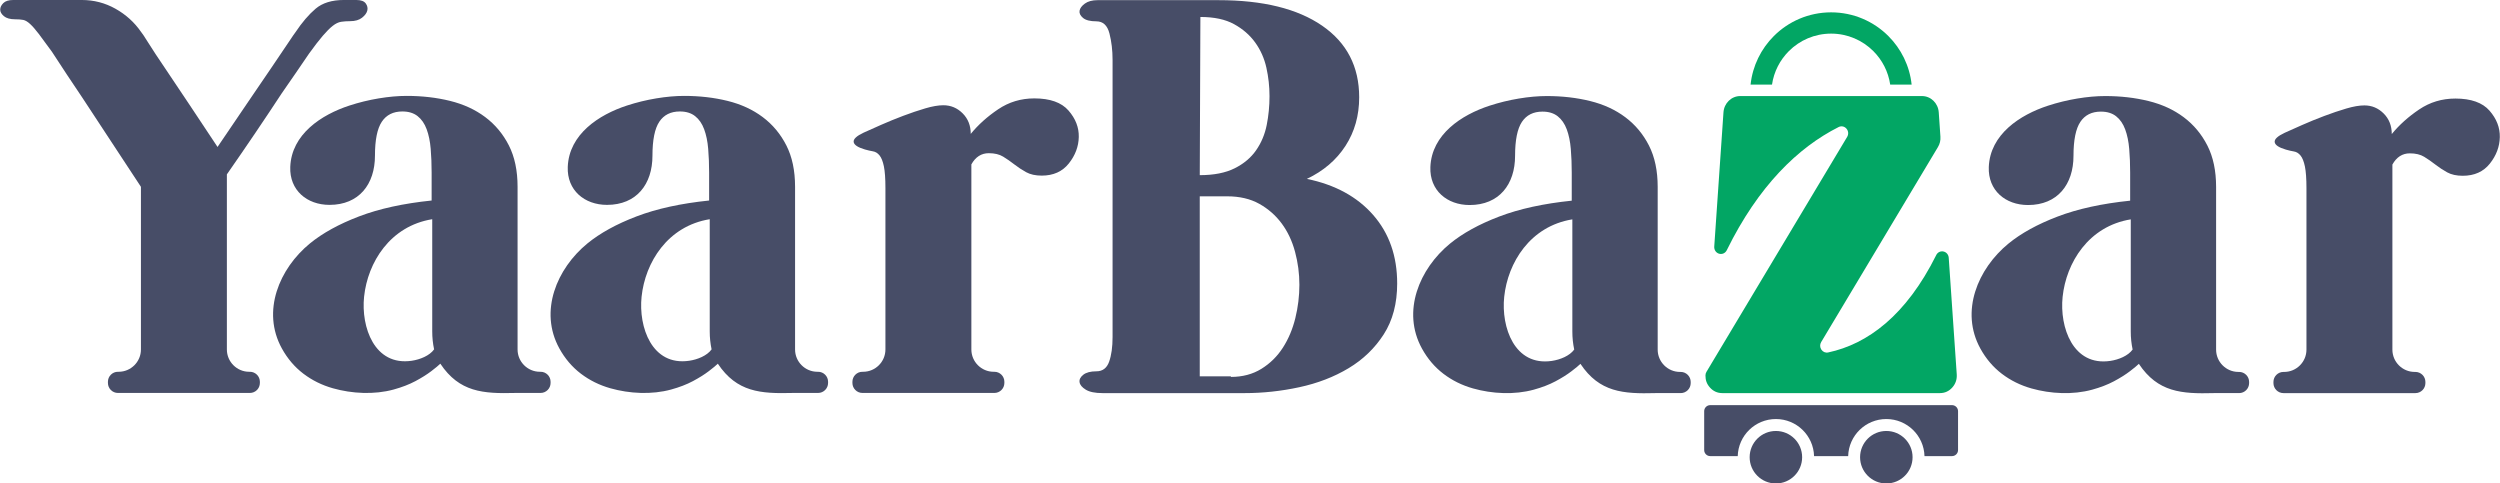
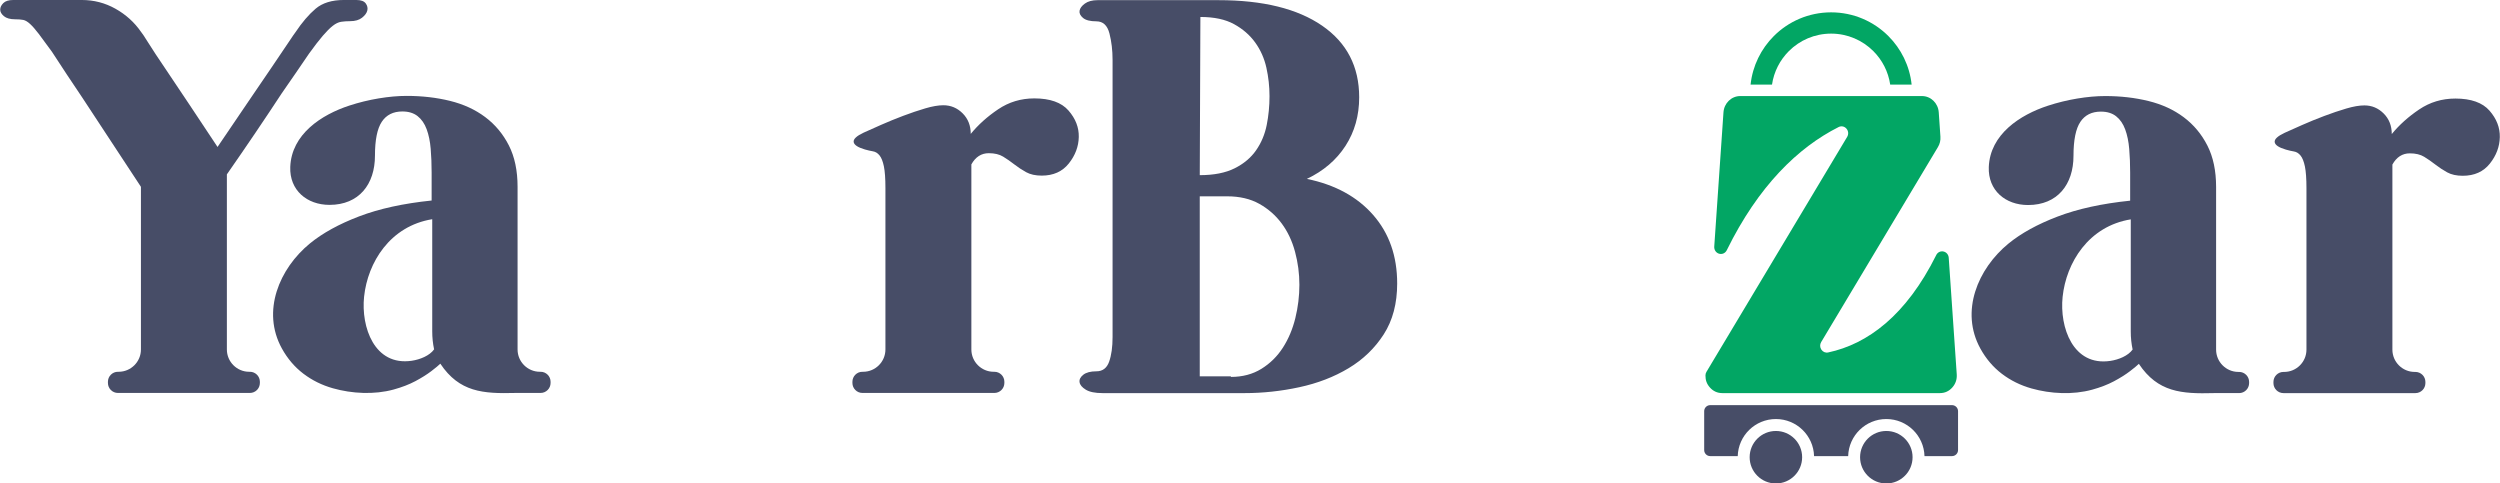
<svg xmlns="http://www.w3.org/2000/svg" viewBox="0 0 4897.25 947.19" style="shape-rendering:geometricPrecision; text-rendering:geometricPrecision; image-rendering:optimizeQuality; fill-rule:evenodd; clip-rule:evenodd" version="1.1" height="0.947in" width="4.897in" xml:space="preserve">
  <defs>
    <style type="text/css">
   
    .fil1 {fill:#474D67}
    .fil0 {fill:#474D67;fill-rule:nonzero}
    .fil2 {fill:#02A664;fill-rule:nonzero}
   
  </style>
  </defs>
  <g id="Layer_x0020_1">
    <path d="M2560.05 350.47c55.31,11.39 98.63,34.98 129.94,70.76 31.31,35.79 46.98,80.53 46.98,134.21 0,39.04 -8.74,72.19 -26.23,99.44 -17.49,27.25 -40.47,49.41 -68.94,66.5 -28.47,17.08 -60.6,29.48 -96.39,37.21 -35.79,7.73 -71.58,11.59 -107.37,11.59l-278.19 0c-14.64,0 -25.62,-2.24 -32.94,-6.71 -7.32,-4.48 -11.39,-9.35 -12.2,-14.64 -0.81,-5.29 1.63,-10.17 7.32,-14.64 5.7,-4.48 14.24,-6.71 25.62,-6.71 12.2,0 20.54,-6.3 25.01,-18.91 4.48,-12.61 6.71,-28.67 6.71,-48.19l0 -542.94c0,-18.71 -2.04,-35.99 -6.1,-51.85 -4.07,-15.86 -12.61,-23.79 -25.62,-23.79 -12.2,0 -20.94,-2.24 -26.23,-6.71 -5.28,-4.47 -7.52,-9.15 -6.71,-14.03 0.81,-4.88 4.27,-9.56 10.37,-14.03 6.1,-4.47 14.44,-6.71 25.01,-6.71l236.7 0c87.03,0 154.75,16.67 203.15,50.02 48.4,33.35 72.59,80.12 72.59,140.31 0,35.79 -8.94,67.51 -26.84,95.17 -17.89,27.65 -43.11,49.21 -75.65,64.67zm-148.85 387.99c22.78,0 42.7,-5.28 59.78,-15.86 17.08,-10.57 31.11,-24.4 42.09,-41.48 10.98,-17.08 19.11,-36.4 24.4,-57.96 5.29,-21.56 7.93,-43.31 7.93,-65.27 0,-21.96 -2.85,-43.52 -8.54,-64.67 -5.69,-21.15 -14.44,-39.65 -26.23,-55.52 -11.8,-15.86 -26.43,-28.67 -43.92,-38.43 -17.49,-9.76 -38.43,-14.64 -62.84,-14.64l-53.68 0 0 352.61 61 0 0 1.22zm75.65 -550.26c0,-18.71 -2.04,-37.21 -6.1,-55.51 -4.07,-18.3 -11.39,-34.78 -21.96,-49.42 -10.57,-14.64 -24.4,-26.64 -41.48,-35.99 -17.08,-9.35 -39.04,-14.03 -65.88,-14.03l-1.22 309.91c27.65,0 50.43,-4.47 68.32,-13.42 17.9,-8.94 31.93,-20.74 42.09,-35.38 10.17,-14.64 17.08,-31.11 20.74,-49.41 3.66,-18.3 5.49,-37.21 5.49,-56.74z" class="fil0" />
    <g id="_2758584271808">
      <path d="M3350.28 793.73l473.7 0c6.52,0 11.83,5.32 11.83,11.83l0 76.22c0,6.52 -5.31,11.83 -11.83,11.83l-53.89 0c-1.15,-40.31 -34.19,-72.64 -74.78,-72.64 -40.59,0 -73.63,32.33 -74.78,72.64l-66.8 0c-1.15,-40.31 -34.19,-72.64 -74.78,-72.64 -40.59,0 -73.63,32.33 -74.78,72.64l-53.89 0c-6.51,0 -11.83,-5.32 -11.83,-11.83l0 -76.22c0,-6.51 5.32,-11.83 11.83,-11.83z" class="fil1" />
      <g>
        <circle r="51.42" cy="895.78" cx="3478.95" class="fil1" />
        <circle r="51.42" cy="895.78" cx="3695.31" class="fil1" />
      </g>
      <path d="M3793.08 499.77c-58.89,118.31 -134.45,174.32 -211.76,190.76 -5.2,1.11 -10.24,-1 -13.28,-5.53 -3.04,-4.54 -3.17,-10.19 -0.36,-14.87l228.69 -381.91c3.84,-6.42 5.42,-13.04 4.91,-20.59 -1.08,-15.85 -2.19,-31.71 -3.27,-47.56 -1.23,-18 -15.57,-31.88 -32.92,-31.88l-98.6 0 -257.31 0c-17.35,0 -31.68,13.87 -32.92,31.88l-18.08 263.02c-0.44,6.48 3.46,12.24 9.47,13.99 6.02,1.75 12.23,-1.08 15.07,-6.87 61.83,-125.82 139.47,-201.17 219.15,-241.31 5.29,-2.66 11.4,-1.42 15.33,3.13 3.93,4.54 4.48,11 1.37,16.19l-275.65 460.31c-1.35,2.24 -1.97,4.52 -1.96,7.16 0,9.01 2.37,16.39 8.78,23.55 6.47,7.23 14.65,10.93 24.15,10.93l133.87 0 292.6 0c9.5,0 17.68,-3.7 24.15,-10.93 6.48,-7.23 9.44,-15.98 8.76,-25.84l-15.7 -228.39c-0.42,-6.13 -4.56,-11.04 -10.35,-12.28 -5.79,-1.24 -11.45,1.57 -14.17,7.03z" class="fil2" />
      <path d="M3587.13 24.19c43.82,0 83.5,17.76 112.21,46.48 24.93,24.93 41.61,58.12 45.57,95.11l-42 0c-3.73,-25.48 -15.67,-48.29 -33.03,-65.65 -21.17,-21.17 -50.43,-34.27 -82.75,-34.27 -32.32,0 -61.58,13.1 -82.75,34.27 -17.37,17.37 -29.3,40.17 -33.03,65.65l-42 0c3.96,-36.99 20.64,-70.19 45.57,-95.11 28.72,-28.72 68.4,-46.48 112.21,-46.48z" class="fil2" />
    </g>
    <g id="_2758584272480">
      <g>
        <path d="M2025.94 192.77c30.91,0 53.28,7.93 67.11,23.8 13.83,15.86 20.54,33.15 20.13,51.85 -0.41,18.71 -6.91,36 -19.52,51.85 -12.61,15.86 -30.3,23.8 -53.07,23.8 -12.2,0 -22.37,-2.24 -30.5,-6.71 -8.13,-4.47 -15.86,-9.56 -23.18,-15.25 -7.32,-5.69 -14.64,-10.78 -21.96,-15.25 -7.32,-4.47 -16.68,-6.71 -28.06,-6.71 -14.64,0 -26.03,7.32 -34.16,21.96l0 267.04 0 95.61c0,24 19.63,43.63 43.63,43.63l1.48 0c10.75,0 19.55,8.8 19.55,19.55l0 2.38c0,10.76 -8.8,19.55 -19.55,19.55l-45.11 0 -168.37 0 -45.11 0c-10.76,0 -19.56,-8.8 -19.56,-19.55l0 -2.38c0,-10.76 8.8,-19.55 19.56,-19.55l1.48 0c24,0 43.63,-19.63 43.63,-43.63l0 -95.61 0 -220.68c0,-18.71 -1.02,-32.94 -3.05,-42.7 -2.04,-9.76 -4.88,-16.88 -8.54,-21.35 -3.66,-4.48 -7.93,-7.12 -12.81,-7.93 -4.88,-0.81 -10.17,-2.03 -15.86,-3.66 -13.83,-4.07 -21.15,-8.95 -21.96,-14.64 -0.81,-5.7 5.69,-11.8 19.52,-18.3 8.95,-4.07 20.33,-9.15 34.16,-15.25 13.83,-6.1 28.27,-12 43.31,-17.69 15.05,-5.69 29.48,-10.57 43.31,-14.64 13.83,-4.07 25.62,-6.1 35.38,-6.1 14.64,0 27.25,5.29 37.82,15.86 10.57,10.57 15.86,24 15.86,40.26 14.64,-17.89 32.54,-33.96 53.68,-48.19 21.15,-14.24 44.74,-21.35 70.77,-21.35z" class="fil0" />
-         <path d="M1552.41 769.88c-62.46,1.64 -109.2,-1.51 -146.41,-57.35 -3.25,3.25 -9.15,8.13 -17.69,14.64 -8.54,6.51 -18.91,13.02 -31.11,19.52 -12.2,6.51 -26.44,12 -42.7,16.47 -37.81,10.39 -81.47,8.17 -118.96,-2.44 -21.56,-6.1 -40.87,-15.66 -57.95,-28.67 -17.08,-13.02 -31.11,-29.49 -42.09,-49.42 -40.21,-72.96 -4.98,-156.5 54.91,-205.59 24.81,-20.33 56.94,-38.02 96.39,-53.07 39.45,-15.05 86.83,-25.42 142.14,-31.11l0 -54.91c0,-16.27 -0.61,-31.72 -1.83,-46.36 -1.22,-14.64 -3.86,-27.45 -7.93,-38.43 -4.07,-10.98 -9.96,-19.52 -17.69,-25.62 -7.72,-6.1 -17.69,-9.15 -29.89,-9.15 -17.9,0 -31.32,6.71 -40.26,20.13 -8.95,13.42 -13.42,35.59 -13.42,66.5 0,55.89 -31.15,96.39 -89.07,96.39 -44.16,0 -78.63,-28.66 -76.87,-74.43 2.46,-64.07 61.1,-102.3 115.91,-120.18 18.71,-6.1 37.82,-10.78 57.34,-14.03 19.52,-3.26 37.82,-4.88 54.91,-4.88 30.09,0 58.36,3.25 84.8,9.76 26.44,6.51 49.42,17.08 68.94,31.72 19.52,14.64 34.98,33.15 46.36,55.51 11.39,22.37 17.08,49.42 17.08,81.14l0 223.12 0 95.61c0,11.94 4.85,22.79 12.69,30.69 7.92,7.98 18.88,12.94 30.94,12.94l1.48 0c10.75,0 19.55,8.8 19.55,19.55l0 2.38c0,10.76 -8.8,19.55 -19.55,19.55l-19.74 0 -25.38 0 -4.88 0zm-202.4 -63.09c16.36,-2.42 34.94,-9.93 43.78,-22.31 -2.44,-11.39 -3.66,-23.18 -3.66,-35.38l0 -219.62c-82.59,13.4 -126.47,84.72 -133.51,151.78 -6.24,59.48 20.17,136.36 93.39,125.53z" class="fil0" />
      </g>
-       <path d="M464.97 743.7c0.62,1.78 0.78,3.6 0.47,5.44l0 -1.19c0,-1.46 -0.16,-2.88 -0.47,-4.25z" class="fil0" />
      <path d="M697.89 0c8.95,0 15.05,2.24 18.3,6.71 3.25,4.47 4.27,9.15 3.05,14.03 -1.22,4.88 -4.68,9.56 -10.37,14.03 -5.69,4.47 -13.42,6.71 -23.18,6.71 -6.51,0 -12.41,0.41 -17.69,1.22 -5.29,0.81 -10.78,3.46 -16.47,7.93 -5.7,4.47 -12.2,10.98 -19.52,19.52 -7.32,8.54 -16.27,20.13 -26.84,34.77 -17.08,25.22 -34.98,51.24 -53.68,78.09 -15.46,23.59 -32.54,49.21 -51.24,76.87 -18.71,27.66 -37.42,54.91 -56.13,81.75l0 247.52 0 95.61c0,24 19.63,43.63 43.63,43.63l1.48 0c10.75,0 19.55,8.8 19.55,19.55l0 2.38c0,10.76 -8.8,19.55 -19.55,19.55l-45.11 0 -168.37 0 -45.11 0c-10.76,0 -19.56,-8.8 -19.56,-19.55l0 -2.38c0,-10.76 8.8,-19.55 19.56,-19.55l1.48 0c24,0 43.63,-19.63 43.63,-43.63l0 -95.61 0 -223.12c-18.71,-28.47 -38.23,-58.16 -58.56,-89.07 -20.33,-30.91 -39.04,-59.38 -56.13,-85.41 -20.33,-30.1 -40.26,-60.19 -59.78,-90.29 -10.57,-14.64 -19.11,-26.23 -25.62,-34.78 -6.51,-8.54 -12.2,-15.05 -17.08,-19.52 -4.88,-4.47 -9.35,-7.12 -13.42,-7.93 -4.07,-0.81 -9.35,-1.22 -15.86,-1.22 -9.76,0 -17.08,-2.04 -21.96,-6.1 -4.88,-4.07 -7.32,-8.34 -7.32,-12.81 0,-4.47 2.03,-8.74 6.1,-12.81 4.07,-4.07 10.57,-6.1 19.52,-6.1l134.21 0c23.59,0 45.55,5.69 65.89,17.08 20.33,11.39 37.01,26.44 50.02,45.15 1.63,1.63 6.51,8.94 14.64,21.96 8.13,13.02 19.11,29.69 32.94,50.02 13.83,20.33 29.48,43.72 46.97,70.15 17.49,26.44 35.99,54.3 55.51,83.58 20.34,-30.09 39.65,-58.56 57.96,-85.41 18.3,-26.84 34.37,-50.43 48.19,-70.77 13.83,-20.33 24.81,-36.6 32.94,-48.8 8.13,-12.2 12.61,-18.71 13.42,-19.52 13.02,-19.52 26.23,-34.98 39.65,-46.37 13.42,-11.39 31.93,-17.08 55.52,-17.08l24.4 0z" class="fil0" />
      <path d="M1008.74 769.88c-62.46,1.64 -109.2,-1.51 -146.41,-57.35 -3.25,3.25 -9.15,8.13 -17.69,14.64 -8.54,6.51 -18.91,13.02 -31.11,19.52 -12.2,6.51 -26.44,12 -42.7,16.47 -37.81,10.39 -81.47,8.17 -118.96,-2.44 -21.56,-6.1 -40.87,-15.66 -57.95,-28.67 -17.08,-13.02 -31.11,-29.49 -42.09,-49.42 -40.21,-72.96 -4.98,-156.5 54.91,-205.59 24.81,-20.33 56.94,-38.02 96.39,-53.07 39.45,-15.05 86.83,-25.42 142.14,-31.11l0 -54.91c0,-16.27 -0.61,-31.72 -1.83,-46.36 -1.22,-14.64 -3.86,-27.45 -7.93,-38.43 -4.07,-10.98 -9.96,-19.52 -17.69,-25.62 -7.72,-6.1 -17.69,-9.15 -29.89,-9.15 -17.9,0 -31.32,6.71 -40.26,20.13 -8.95,13.42 -13.42,35.59 -13.42,66.5 0,55.89 -31.15,96.39 -89.07,96.39 -44.16,0 -78.63,-28.66 -76.87,-74.43 2.46,-64.07 61.1,-102.3 115.91,-120.18 18.71,-6.1 37.82,-10.78 57.34,-14.03 19.52,-3.26 37.82,-4.88 54.91,-4.88 30.09,0 58.36,3.25 84.8,9.76 26.44,6.51 49.42,17.08 68.94,31.72 19.52,14.64 34.98,33.15 46.36,55.51 11.39,22.37 17.08,49.42 17.08,81.14l0 223.12 0 95.61c0,11.94 4.85,22.79 12.69,30.69 7.92,7.98 18.88,12.94 30.94,12.94l1.48 0c10.75,0 19.55,8.8 19.55,19.55l0 2.38c0,10.76 -8.8,19.55 -19.55,19.55l-19.74 0 -25.38 0 -4.88 0zm-202.4 -63.09c16.36,-2.42 34.94,-9.93 43.78,-22.31 -2.44,-11.39 -3.66,-23.18 -3.66,-35.38l0 -219.62c-82.59,13.4 -126.47,84.72 -133.51,151.78 -6.24,59.48 20.17,136.36 93.39,125.53z" class="fil0" />
    </g>
-     <path d="M3242.44 770.18c-62.46,1.64 -109.2,-1.51 -146.41,-57.35 -3.25,3.25 -9.15,8.13 -17.69,14.64 -8.54,6.51 -18.91,13.02 -31.11,19.52 -12.2,6.51 -26.44,12 -42.7,16.47 -37.81,10.39 -81.47,8.17 -118.96,-2.44 -21.56,-6.1 -40.87,-15.66 -57.95,-28.67 -17.08,-13.02 -31.11,-29.49 -42.09,-49.42 -40.21,-72.96 -4.98,-156.5 54.91,-205.59 24.81,-20.33 56.94,-38.02 96.39,-53.07 39.45,-15.05 86.83,-25.42 142.14,-31.11l0 -54.91c0,-16.27 -0.61,-31.72 -1.83,-46.36 -1.22,-14.64 -3.86,-27.45 -7.93,-38.43 -4.07,-10.98 -9.96,-19.52 -17.69,-25.62 -7.72,-6.1 -17.69,-9.15 -29.89,-9.15 -17.9,0 -31.32,6.71 -40.26,20.13 -8.95,13.42 -13.42,35.59 -13.42,66.5 0,55.89 -31.15,96.39 -89.07,96.39 -44.16,0 -78.63,-28.66 -76.87,-74.43 2.46,-64.07 61.1,-102.3 115.91,-120.18 18.71,-6.1 37.82,-10.78 57.34,-14.03 19.52,-3.26 37.82,-4.88 54.91,-4.88 30.09,0 58.36,3.25 84.8,9.76 26.44,6.51 49.42,17.08 68.94,31.72 19.52,14.64 34.98,33.15 46.36,55.51 11.39,22.37 17.08,49.42 17.08,81.14l0 223.12 0 95.61c0,11.94 4.85,22.79 12.69,30.69 7.92,7.98 18.88,12.94 30.94,12.94l1.48 0c10.75,0 19.55,8.8 19.55,19.55l0 2.38c0,10.76 -8.8,19.55 -19.55,19.55l-19.74 0 -25.38 0 -4.88 0zm-202.4 -63.09c16.36,-2.42 34.94,-9.93 43.78,-22.31 -2.44,-11.39 -3.66,-23.18 -3.66,-35.38l0 -219.62c-82.59,13.4 -126.47,84.72 -133.51,151.78 -6.24,59.48 20.17,136.36 93.39,125.53z" class="fil0" />
    <g id="_2758584265232">
      <path d="M4810 193.07c30.91,0 53.28,7.93 67.11,23.8 13.83,15.86 20.54,33.15 20.13,51.85 -0.41,18.71 -6.91,36 -19.52,51.85 -12.61,15.86 -30.3,23.8 -53.07,23.8 -12.2,0 -22.37,-2.24 -30.5,-6.71 -8.13,-4.47 -15.86,-9.56 -23.18,-15.25 -7.32,-5.69 -14.64,-10.78 -21.96,-15.25 -7.32,-4.47 -16.68,-6.71 -28.06,-6.71 -14.64,0 -26.03,7.32 -34.16,21.96l0 267.04 0 95.61c0,24 19.63,43.63 43.63,43.63l1.48 0c10.75,0 19.55,8.8 19.55,19.55l0 2.38c0,10.76 -8.8,19.55 -19.55,19.55l-45.11 0 -168.37 0 -45.11 0c-10.76,0 -19.56,-8.8 -19.56,-19.55l0 -2.38c0,-10.76 8.8,-19.55 19.56,-19.55l1.48 0c24,0 43.63,-19.63 43.63,-43.63l0 -95.61 0 -220.68c0,-18.71 -1.02,-32.94 -3.05,-42.7 -2.04,-9.76 -4.88,-16.88 -8.54,-21.35 -3.66,-4.48 -7.93,-7.12 -12.81,-7.93 -4.88,-0.81 -10.17,-2.03 -15.86,-3.66 -13.83,-4.07 -21.15,-8.95 -21.96,-14.64 -0.81,-5.7 5.69,-11.8 19.52,-18.3 8.95,-4.07 20.33,-9.15 34.16,-15.25 13.83,-6.1 28.27,-12 43.31,-17.69 15.05,-5.69 29.48,-10.57 43.31,-14.64 13.83,-4.07 25.62,-6.1 35.38,-6.1 14.64,0 27.25,5.29 37.82,15.86 10.57,10.57 15.86,24 15.86,40.26 14.64,-17.89 32.54,-33.96 53.68,-48.19 21.15,-14.24 44.74,-21.35 70.77,-21.35z" class="fil0" />
      <path d="M4336.48 770.18c-62.46,1.64 -109.2,-1.51 -146.41,-57.35 -3.25,3.25 -9.15,8.13 -17.69,14.64 -8.54,6.51 -18.91,13.02 -31.11,19.52 -12.2,6.51 -26.44,12 -42.7,16.47 -37.81,10.39 -81.47,8.17 -118.96,-2.44 -21.56,-6.1 -40.87,-15.66 -57.95,-28.67 -17.08,-13.02 -31.11,-29.49 -42.09,-49.42 -40.21,-72.96 -4.98,-156.5 54.91,-205.59 24.81,-20.33 56.94,-38.02 96.39,-53.07 39.45,-15.05 86.83,-25.42 142.14,-31.11l0 -54.91c0,-16.27 -0.61,-31.72 -1.83,-46.36 -1.22,-14.64 -3.86,-27.45 -7.93,-38.43 -4.07,-10.98 -9.96,-19.52 -17.69,-25.62 -7.72,-6.1 -17.69,-9.15 -29.89,-9.15 -17.9,0 -31.32,6.71 -40.26,20.13 -8.95,13.42 -13.42,35.59 -13.42,66.5 0,55.89 -31.15,96.39 -89.07,96.39 -44.16,0 -78.63,-28.66 -76.87,-74.43 2.46,-64.07 61.1,-102.3 115.91,-120.18 18.71,-6.1 37.82,-10.78 57.34,-14.03 19.52,-3.26 37.82,-4.88 54.91,-4.88 30.09,0 58.36,3.25 84.8,9.76 26.44,6.51 49.42,17.08 68.94,31.72 19.52,14.64 34.98,33.15 46.36,55.51 11.39,22.37 17.08,49.42 17.08,81.14l0 223.12 0 95.61c0,11.94 4.85,22.79 12.69,30.69 7.92,7.98 18.88,12.94 30.94,12.94l1.48 0c10.75,0 19.55,8.8 19.55,19.55l0 2.38c0,10.76 -8.8,19.55 -19.55,19.55l-19.74 0 -25.38 0 -4.88 0zm-202.4 -63.09c16.36,-2.42 34.94,-9.93 43.78,-22.31 -2.44,-11.39 -3.66,-23.18 -3.66,-35.38l0 -219.62c-82.59,13.4 -126.47,84.72 -133.51,151.78 -6.24,59.48 20.17,136.36 93.39,125.53z" class="fil0" />
    </g>
  </g>
</svg>